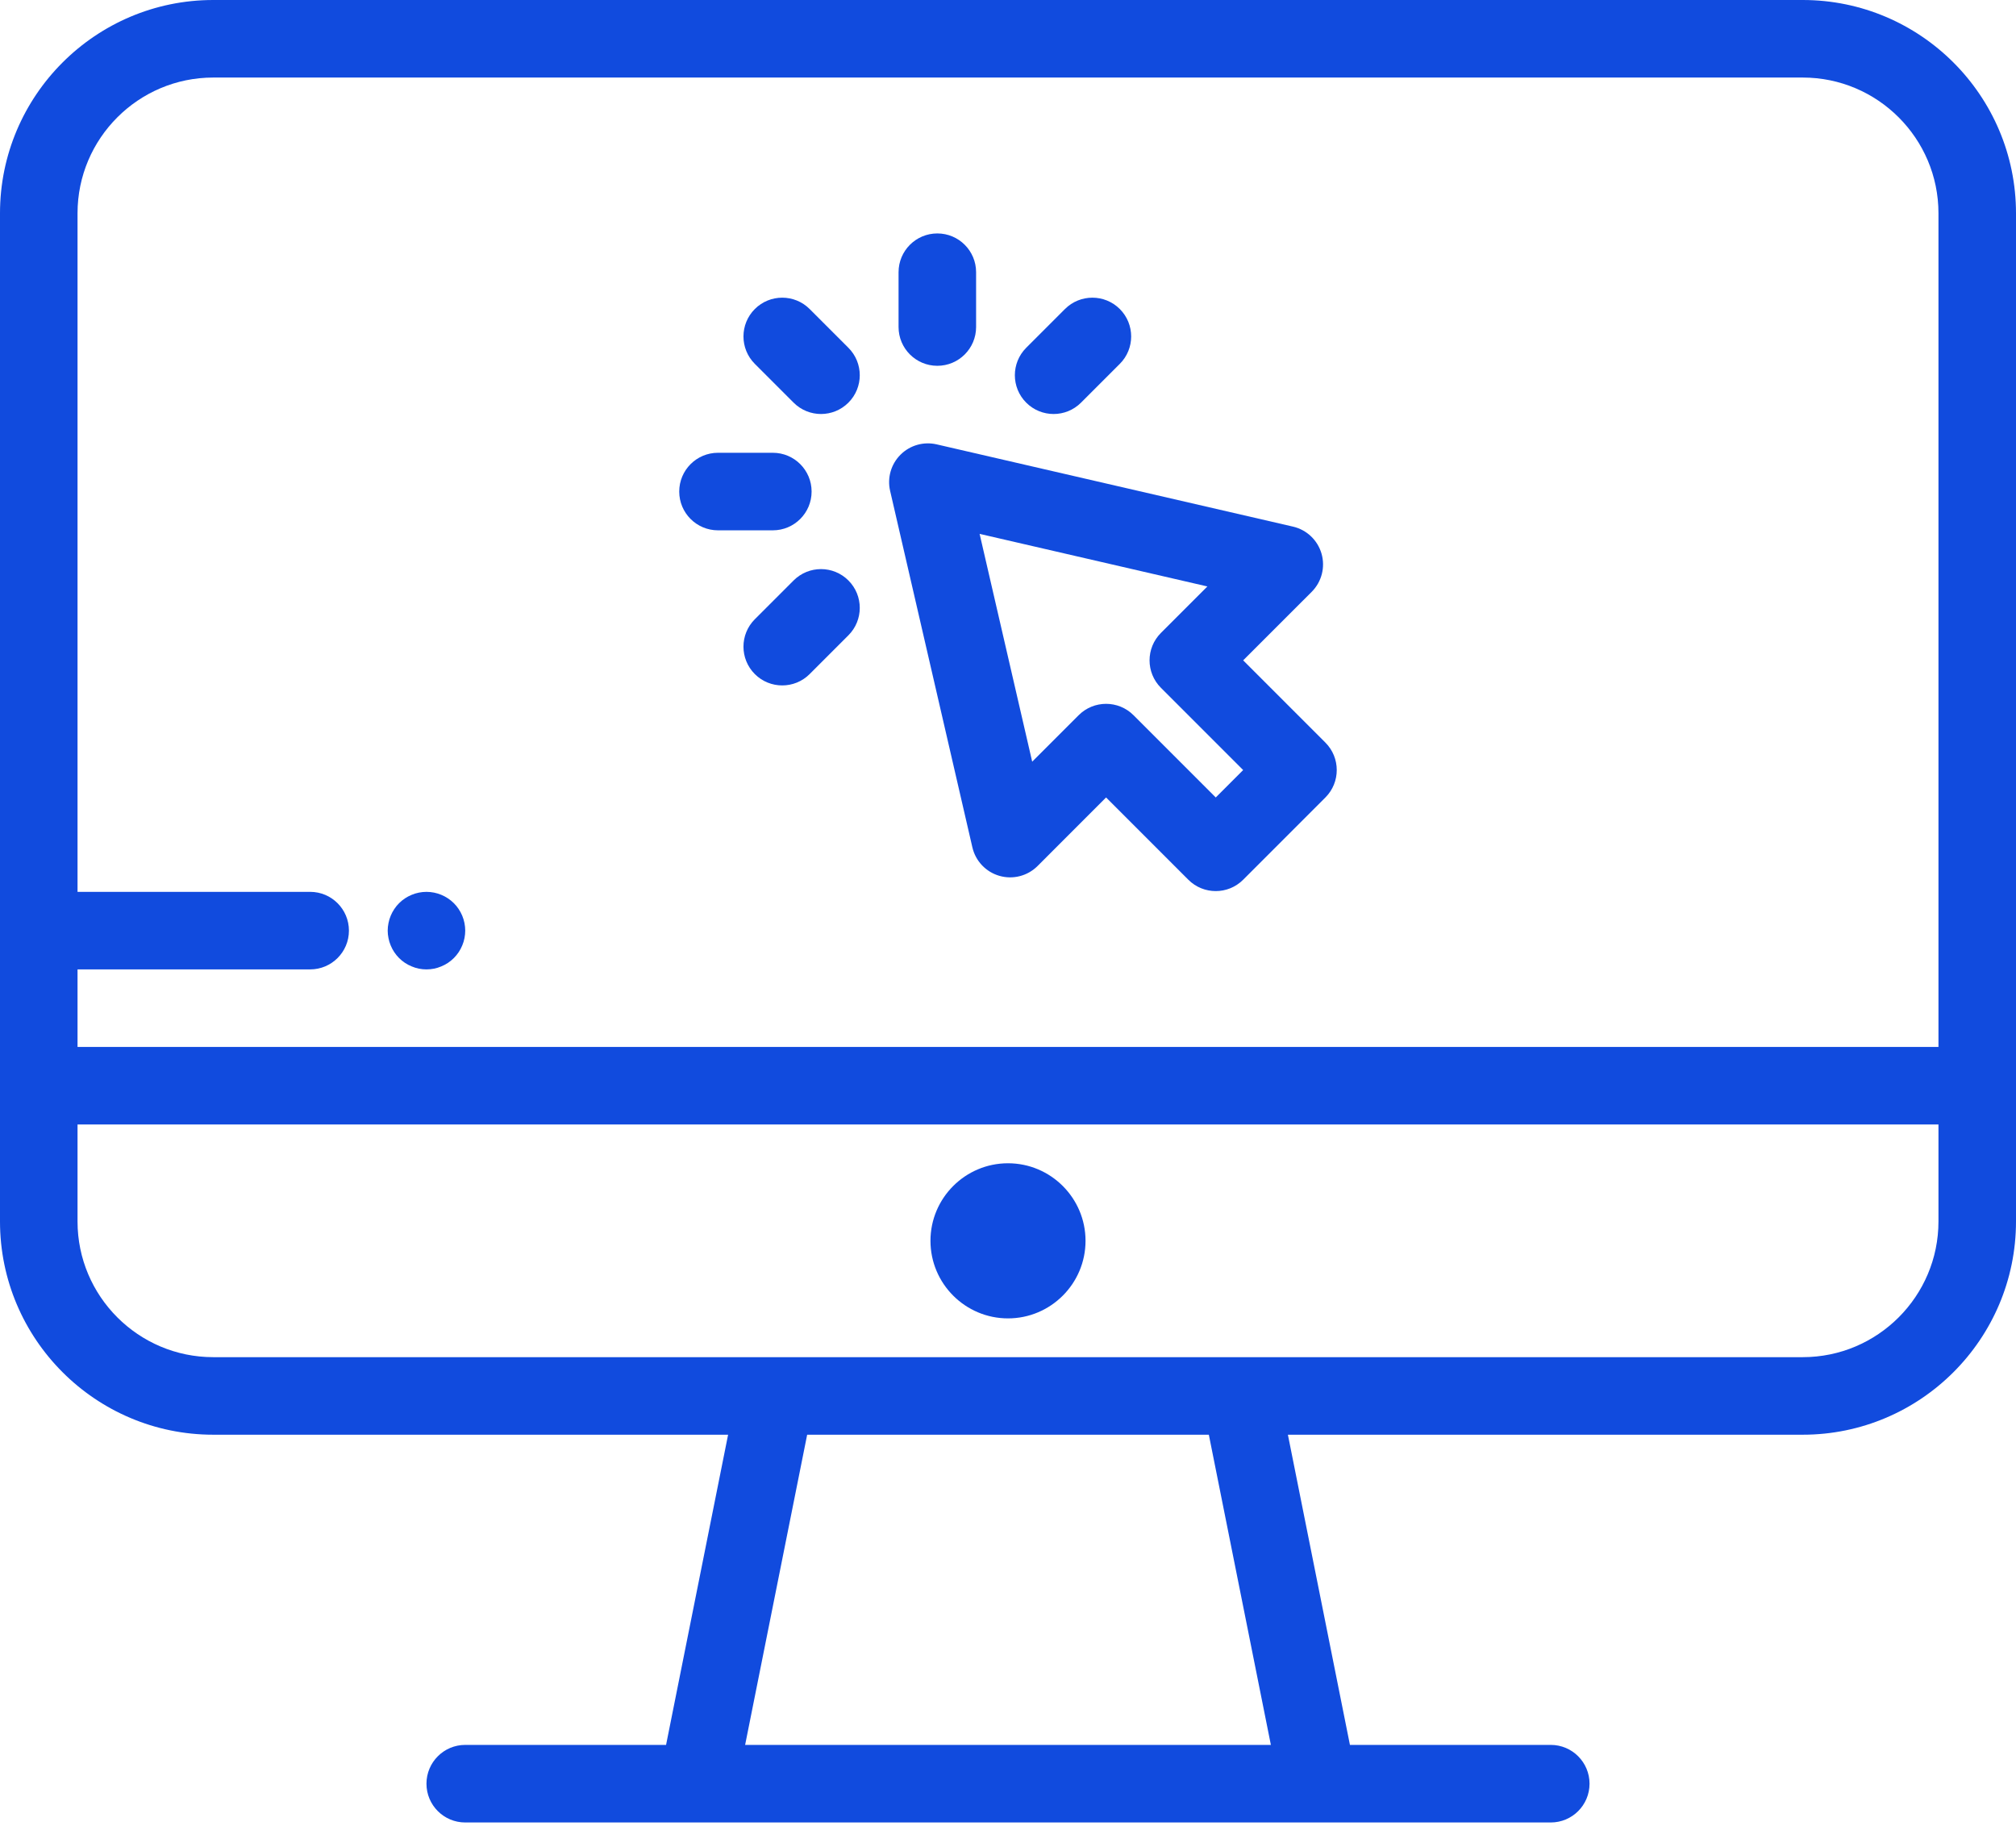
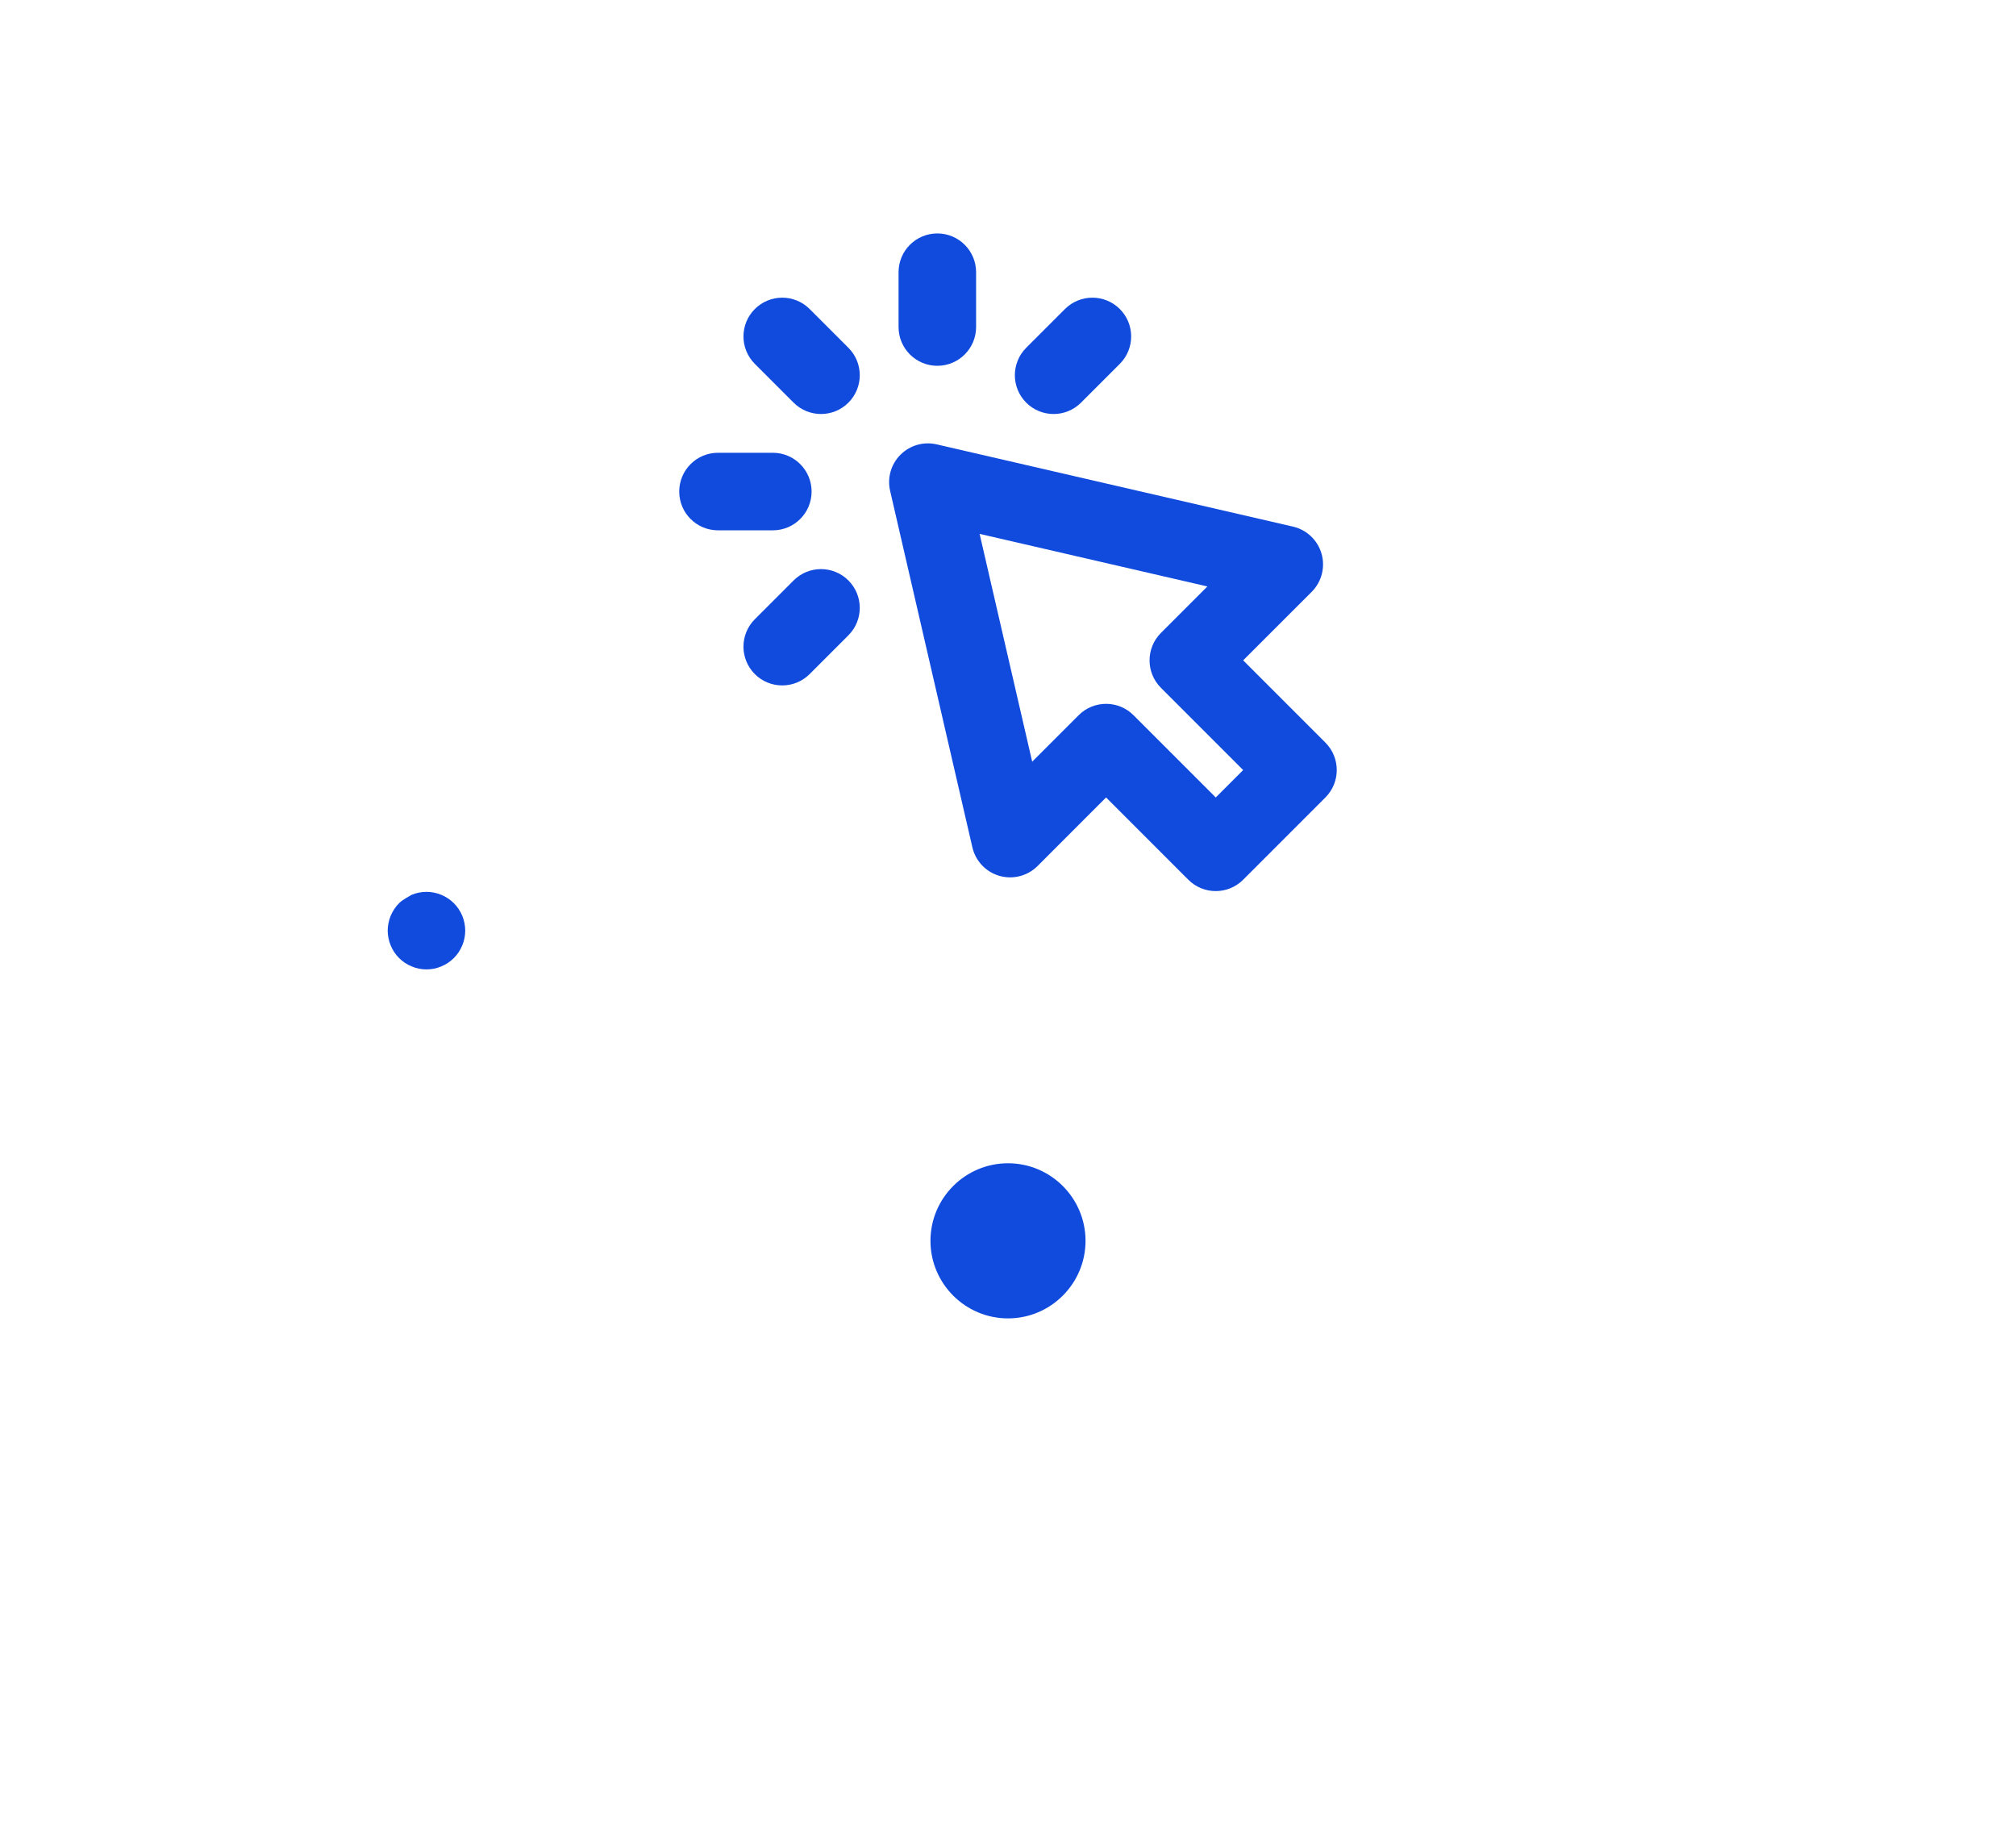
<svg xmlns="http://www.w3.org/2000/svg" width="74" height="67" viewBox="0 0 74 67" fill="none">
-   <path d="M66.173 0H7.827C3.511 0 0 3.511 0 7.827V39.846V44.827C0 49.143 3.511 52.654 7.827 52.654H26.726L24.449 64.038H17.077C16.291 64.038 15.654 64.676 15.654 65.462C15.654 66.248 16.291 66.885 17.077 66.885H56.923C57.709 66.885 58.346 66.248 58.346 65.462C58.346 64.676 57.709 64.038 56.923 64.038H49.551L47.274 52.654H66.173C70.489 52.654 74 49.143 74 44.827V39.846V7.827C74 3.511 70.489 0 66.173 0ZM27.351 64.038L29.628 52.654H44.372L46.649 64.038H27.351ZM71.154 44.827C71.154 47.573 68.92 49.808 66.173 49.808H7.827C5.081 49.808 2.846 47.574 2.846 44.827V41.269H71.154V44.827H71.154ZM71.154 38.423H2.846V35.577H11.385C12.171 35.577 12.808 34.94 12.808 34.154C12.808 33.368 12.171 32.731 11.385 32.731H2.846V7.827C2.846 5.081 5.08 2.846 7.827 2.846H66.173C68.919 2.846 71.154 5.08 71.154 7.827V38.423Z" fill="#114BDE" />
  <path d="M37 42.692C35.431 42.692 34.154 43.969 34.154 45.538C34.154 47.108 35.431 48.385 37 48.385C38.569 48.385 39.846 47.108 39.846 45.538C39.846 43.969 38.569 42.692 37 42.692Z" fill="#114BDE" />
  <path d="M48.651 27.254L45.632 24.235L48.148 21.72C48.513 21.354 48.652 20.819 48.509 20.321C48.366 19.824 47.965 19.443 47.461 19.327L34.38 16.308C33.902 16.198 33.4 16.341 33.053 16.689C32.706 17.035 32.562 17.537 32.673 18.015L35.692 31.096C35.808 31.6 36.189 32.002 36.686 32.144C37.184 32.287 37.719 32.148 38.085 31.783L40.6 29.267L43.619 32.286C43.897 32.564 44.261 32.703 44.626 32.703C44.99 32.703 45.354 32.564 45.632 32.286L48.651 29.267C49.206 28.711 49.206 27.81 48.651 27.254ZM44.626 29.267L41.607 26.248C41.329 25.97 40.965 25.831 40.6 25.831C40.236 25.831 39.872 25.97 39.594 26.248L37.888 27.954L35.958 19.593L44.319 21.523L42.613 23.229C42.057 23.785 42.057 24.686 42.613 25.242L45.632 28.261L44.626 29.267Z" fill="#114BDE" />
  <path d="M31.142 12.764L29.719 11.341C29.164 10.786 28.262 10.786 27.707 11.341C27.151 11.897 27.151 12.798 27.707 13.354L29.13 14.777C29.408 15.055 29.772 15.194 30.136 15.194C30.5 15.194 30.865 15.055 31.142 14.777C31.698 14.222 31.698 13.32 31.142 12.764Z" fill="#114BDE" />
  <path d="M28.368 16.617H26.355C25.569 16.617 24.932 17.254 24.932 18.04C24.932 18.826 25.569 19.463 26.355 19.463H28.368C29.154 19.463 29.791 18.826 29.791 18.04C29.791 17.254 29.154 16.617 28.368 16.617Z" fill="#114BDE" />
  <path d="M31.142 21.303C30.587 20.747 29.686 20.747 29.13 21.303L27.707 22.726C27.151 23.282 27.151 24.183 27.707 24.739C27.985 25.017 28.349 25.155 28.713 25.155C29.077 25.155 29.441 25.017 29.719 24.739L31.142 23.316C31.698 22.76 31.698 21.859 31.142 21.303Z" fill="#114BDE" />
  <path d="M41.104 11.341C40.548 10.786 39.647 10.786 39.091 11.341L37.668 12.764C37.113 13.32 37.113 14.221 37.668 14.777C37.946 15.055 38.31 15.194 38.675 15.194C39.039 15.194 39.403 15.055 39.681 14.777L41.104 13.354C41.66 12.799 41.66 11.897 41.104 11.341Z" fill="#114BDE" />
  <path d="M34.406 8.567C33.62 8.567 32.983 9.204 32.983 9.99V12.002C32.983 12.788 33.62 13.425 34.406 13.425C35.192 13.425 35.829 12.788 35.829 12.002V9.99C35.829 9.204 35.192 8.567 34.406 8.567Z" fill="#114BDE" />
-   <path d="M17.049 33.876C17.032 33.785 17.003 33.696 16.968 33.609C16.932 33.523 16.888 33.441 16.837 33.364C16.786 33.286 16.726 33.213 16.66 33.148C16.595 33.082 16.522 33.023 16.444 32.971C16.367 32.92 16.285 32.876 16.198 32.84C16.112 32.805 16.023 32.776 15.932 32.759C15.748 32.722 15.56 32.722 15.377 32.759C15.286 32.776 15.196 32.805 15.111 32.84C15.024 32.876 14.941 32.92 14.864 32.971C14.786 33.022 14.714 33.082 14.648 33.148C14.583 33.213 14.523 33.286 14.472 33.364C14.421 33.441 14.376 33.523 14.341 33.609C14.305 33.696 14.277 33.785 14.26 33.876C14.241 33.968 14.231 34.061 14.231 34.154C14.231 34.246 14.241 34.34 14.26 34.431C14.277 34.523 14.305 34.612 14.341 34.697C14.376 34.784 14.42 34.867 14.472 34.944C14.523 35.022 14.583 35.094 14.648 35.16C14.714 35.225 14.786 35.285 14.864 35.337C14.941 35.388 15.024 35.432 15.111 35.467C15.196 35.503 15.286 35.532 15.377 35.55C15.468 35.568 15.562 35.577 15.654 35.577C15.747 35.577 15.841 35.568 15.932 35.55C16.023 35.532 16.112 35.503 16.198 35.467C16.285 35.432 16.367 35.388 16.444 35.337C16.522 35.285 16.595 35.225 16.66 35.16C16.726 35.094 16.785 35.022 16.837 34.944C16.888 34.867 16.932 34.784 16.968 34.697C17.003 34.612 17.032 34.523 17.049 34.431C17.067 34.34 17.077 34.246 17.077 34.154C17.077 34.061 17.067 33.968 17.049 33.876Z" fill="#114BDE" />
+   <path d="M17.049 33.876C17.032 33.785 17.003 33.696 16.968 33.609C16.932 33.523 16.888 33.441 16.837 33.364C16.786 33.286 16.726 33.213 16.66 33.148C16.595 33.082 16.522 33.023 16.444 32.971C16.367 32.92 16.285 32.876 16.198 32.84C16.112 32.805 16.023 32.776 15.932 32.759C15.748 32.722 15.56 32.722 15.377 32.759C15.286 32.776 15.196 32.805 15.111 32.84C14.786 33.022 14.714 33.082 14.648 33.148C14.583 33.213 14.523 33.286 14.472 33.364C14.421 33.441 14.376 33.523 14.341 33.609C14.305 33.696 14.277 33.785 14.26 33.876C14.241 33.968 14.231 34.061 14.231 34.154C14.231 34.246 14.241 34.34 14.26 34.431C14.277 34.523 14.305 34.612 14.341 34.697C14.376 34.784 14.42 34.867 14.472 34.944C14.523 35.022 14.583 35.094 14.648 35.16C14.714 35.225 14.786 35.285 14.864 35.337C14.941 35.388 15.024 35.432 15.111 35.467C15.196 35.503 15.286 35.532 15.377 35.55C15.468 35.568 15.562 35.577 15.654 35.577C15.747 35.577 15.841 35.568 15.932 35.55C16.023 35.532 16.112 35.503 16.198 35.467C16.285 35.432 16.367 35.388 16.444 35.337C16.522 35.285 16.595 35.225 16.66 35.16C16.726 35.094 16.785 35.022 16.837 34.944C16.888 34.867 16.932 34.784 16.968 34.697C17.003 34.612 17.032 34.523 17.049 34.431C17.067 34.34 17.077 34.246 17.077 34.154C17.077 34.061 17.067 33.968 17.049 33.876Z" fill="#114BDE" />
</svg>